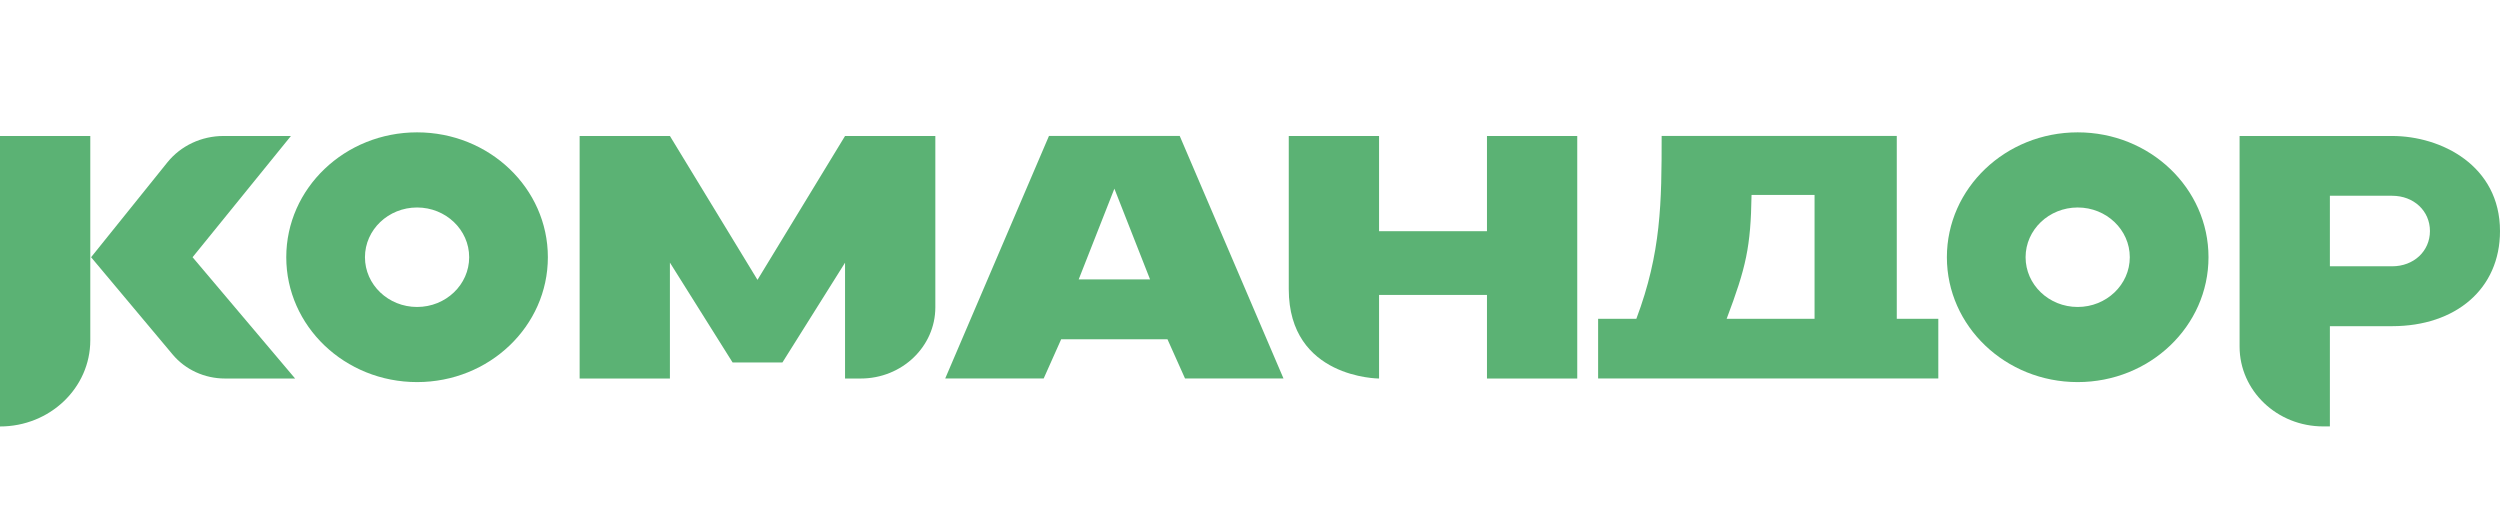
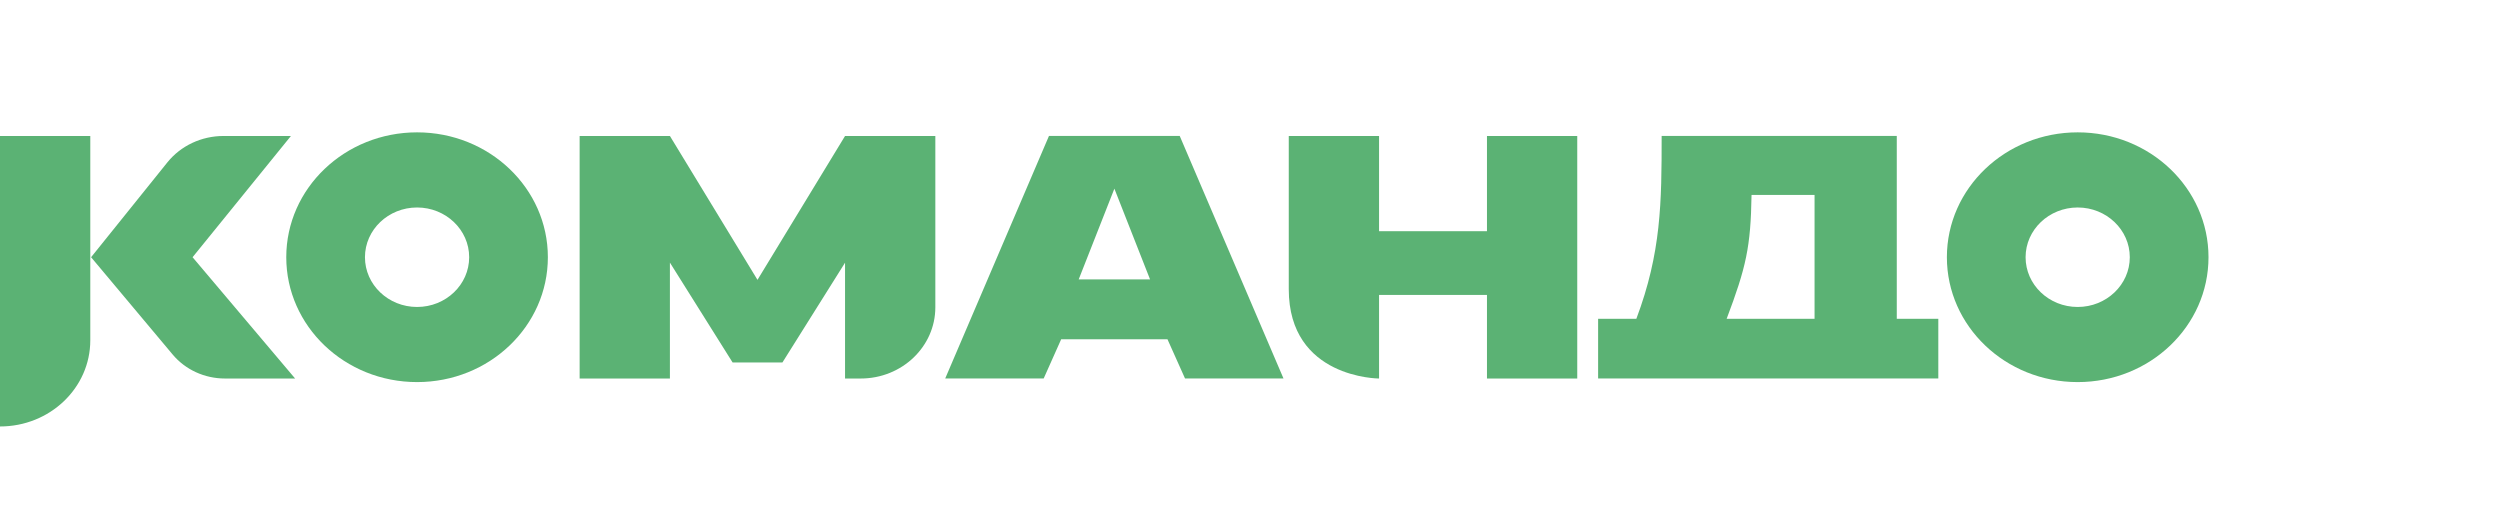
<svg xmlns="http://www.w3.org/2000/svg" width="170" height="36" viewBox="0 0 170 36" fill="none">
  <path d="M0 29V9.247H6.14V23.139C6.14 26.377 3.393 29 0 29ZM20.069 25.739H15.297C13.914 25.739 12.608 25.142 11.742 24.109L6.194 17.491L11.383 11.04C12.295 9.908 13.705 9.247 15.197 9.247H19.783L13.095 17.491L20.065 25.736L20.069 25.739Z" fill="#5BB274" />
  <path d="M57.467 17.857L53.205 24.647H49.816L45.554 17.857V25.739H39.415V9.247H45.554L51.509 19.03L57.463 9.247H63.603V20.896C63.603 23.57 61.331 25.739 58.529 25.739H57.463V17.857H57.467Z" fill="#5BB274" />
  <path d="M79.387 23.068H72.161L70.971 25.735H64.275L71.33 9.244H80.221L87.277 25.735H80.581L79.387 23.068ZM73.347 19H78.204L75.778 12.829L73.351 19H73.347Z" fill="#5BB274" />
  <path d="M107.253 9.247V25.739H101.114V20.055H93.776V25.739C93.776 25.739 87.636 25.739 87.636 19.664V9.247H93.776V15.721H101.114V9.247H107.253Z" fill="#5BB274" />
-   <path d="M131.809 25.735H108.672V21.678H111.272C112.965 17.178 112.992 13.769 112.992 9.244H128.981V21.678H131.805V25.735H131.809ZM117.412 21.678H123.39V13.257H119.105C119.05 16.787 118.737 18.174 117.412 21.678Z" fill="#5BB274" />
-   <path d="M152.292 23.574V9.247H162.666C165.997 9.247 170 11.254 170 15.714C170 19.649 166.982 22.18 162.666 22.18H158.432V28.996H157.976C154.838 28.996 152.292 26.566 152.292 23.57M162.666 18.108C164.135 18.108 165.236 17.082 165.236 15.71C165.236 14.338 164.135 13.312 162.666 13.312H158.432V18.108H162.666Z" fill="#5BB274" />
+   <path d="M131.809 25.735H108.672V21.678H111.272C112.965 17.178 112.992 13.769 112.992 9.244H128.981V21.678H131.805V25.735ZM117.412 21.678H123.39V13.257H119.105C119.05 16.787 118.737 18.174 117.412 21.678Z" fill="#5BB274" />
  <path d="M28.361 9C23.45 9 19.466 12.803 19.466 17.491C19.466 22.179 23.446 25.982 28.361 25.982C33.275 25.982 37.255 22.183 37.255 17.491C37.255 12.799 33.272 9 28.361 9ZM28.361 20.874C26.405 20.874 24.817 19.358 24.817 17.491C24.817 15.625 26.405 14.109 28.361 14.109C30.316 14.109 31.904 15.625 31.904 17.491C31.904 19.358 30.32 20.874 28.361 20.874Z" fill="#5BB274" />
  <path d="M141.283 9C136.372 9 132.388 12.803 132.388 17.491C132.388 22.179 136.372 25.982 141.283 25.982C146.194 25.982 150.178 22.183 150.178 17.491C150.178 12.799 146.198 9 141.283 9ZM141.283 20.874C139.324 20.874 137.74 19.358 137.74 17.491C137.74 15.625 139.328 14.109 141.283 14.109C143.238 14.109 144.826 15.625 144.826 17.491C144.826 19.358 143.238 20.874 141.283 20.874Z" fill="#5BB274" />
</svg>